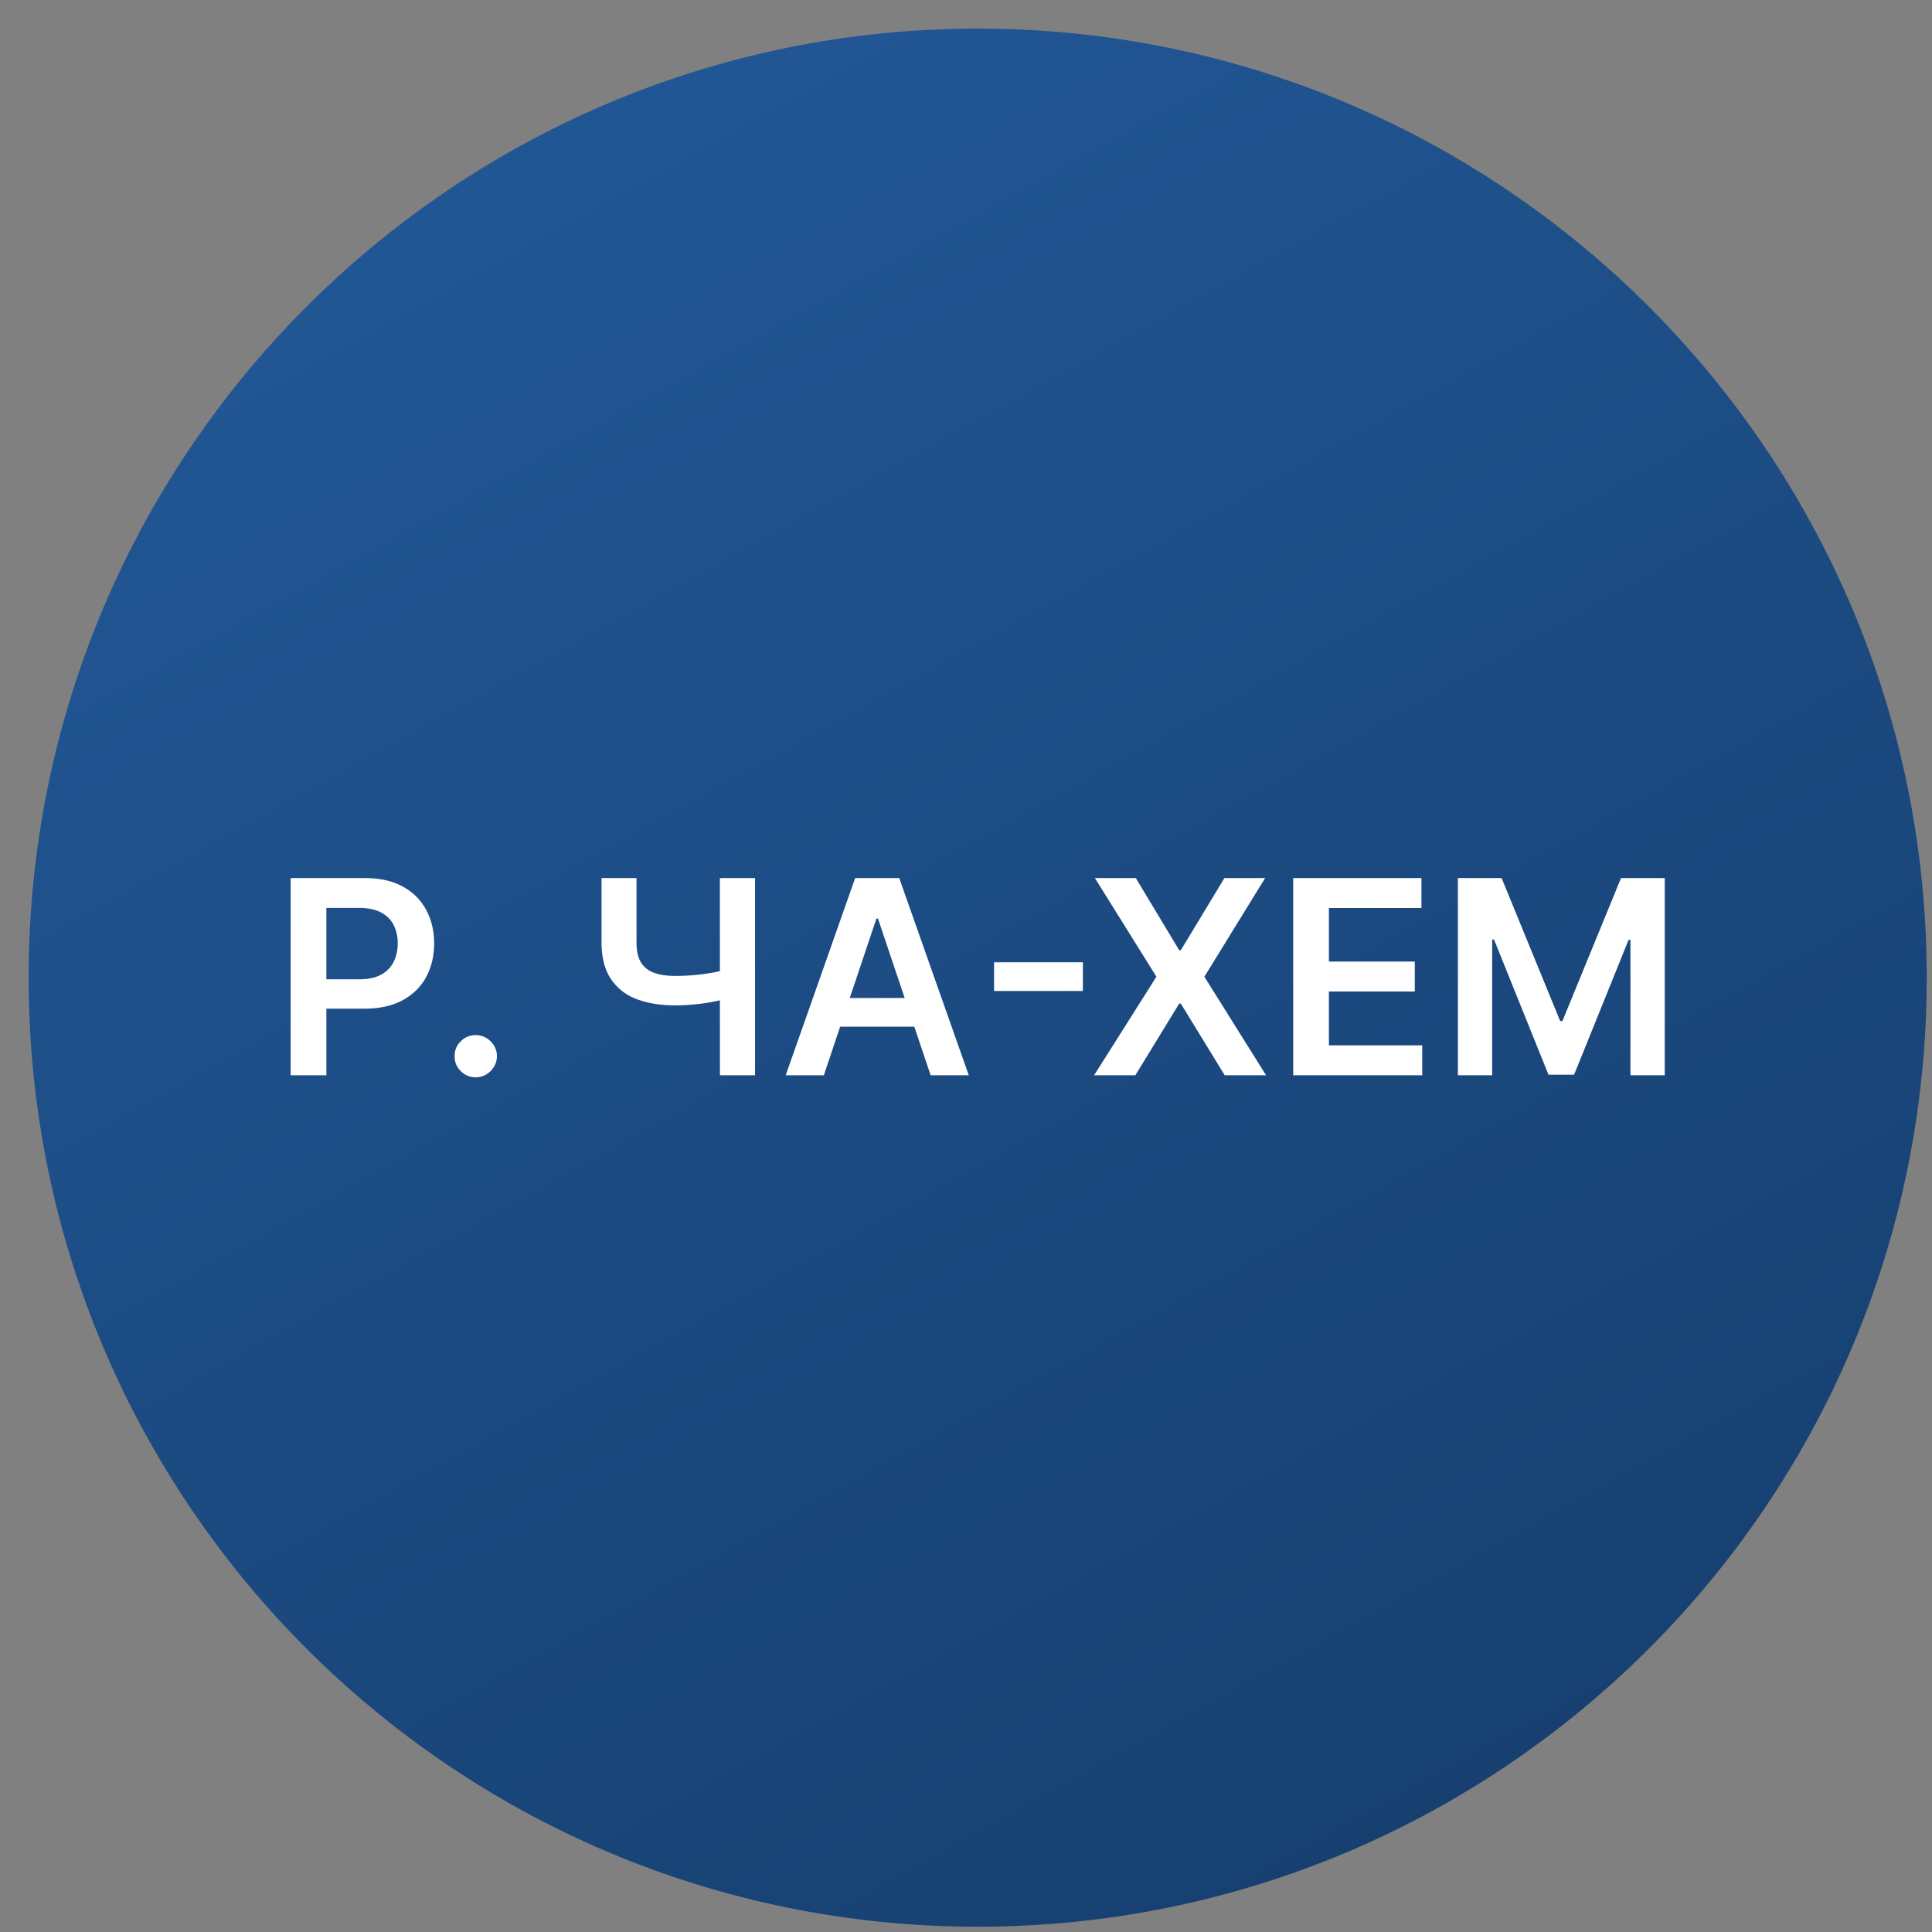
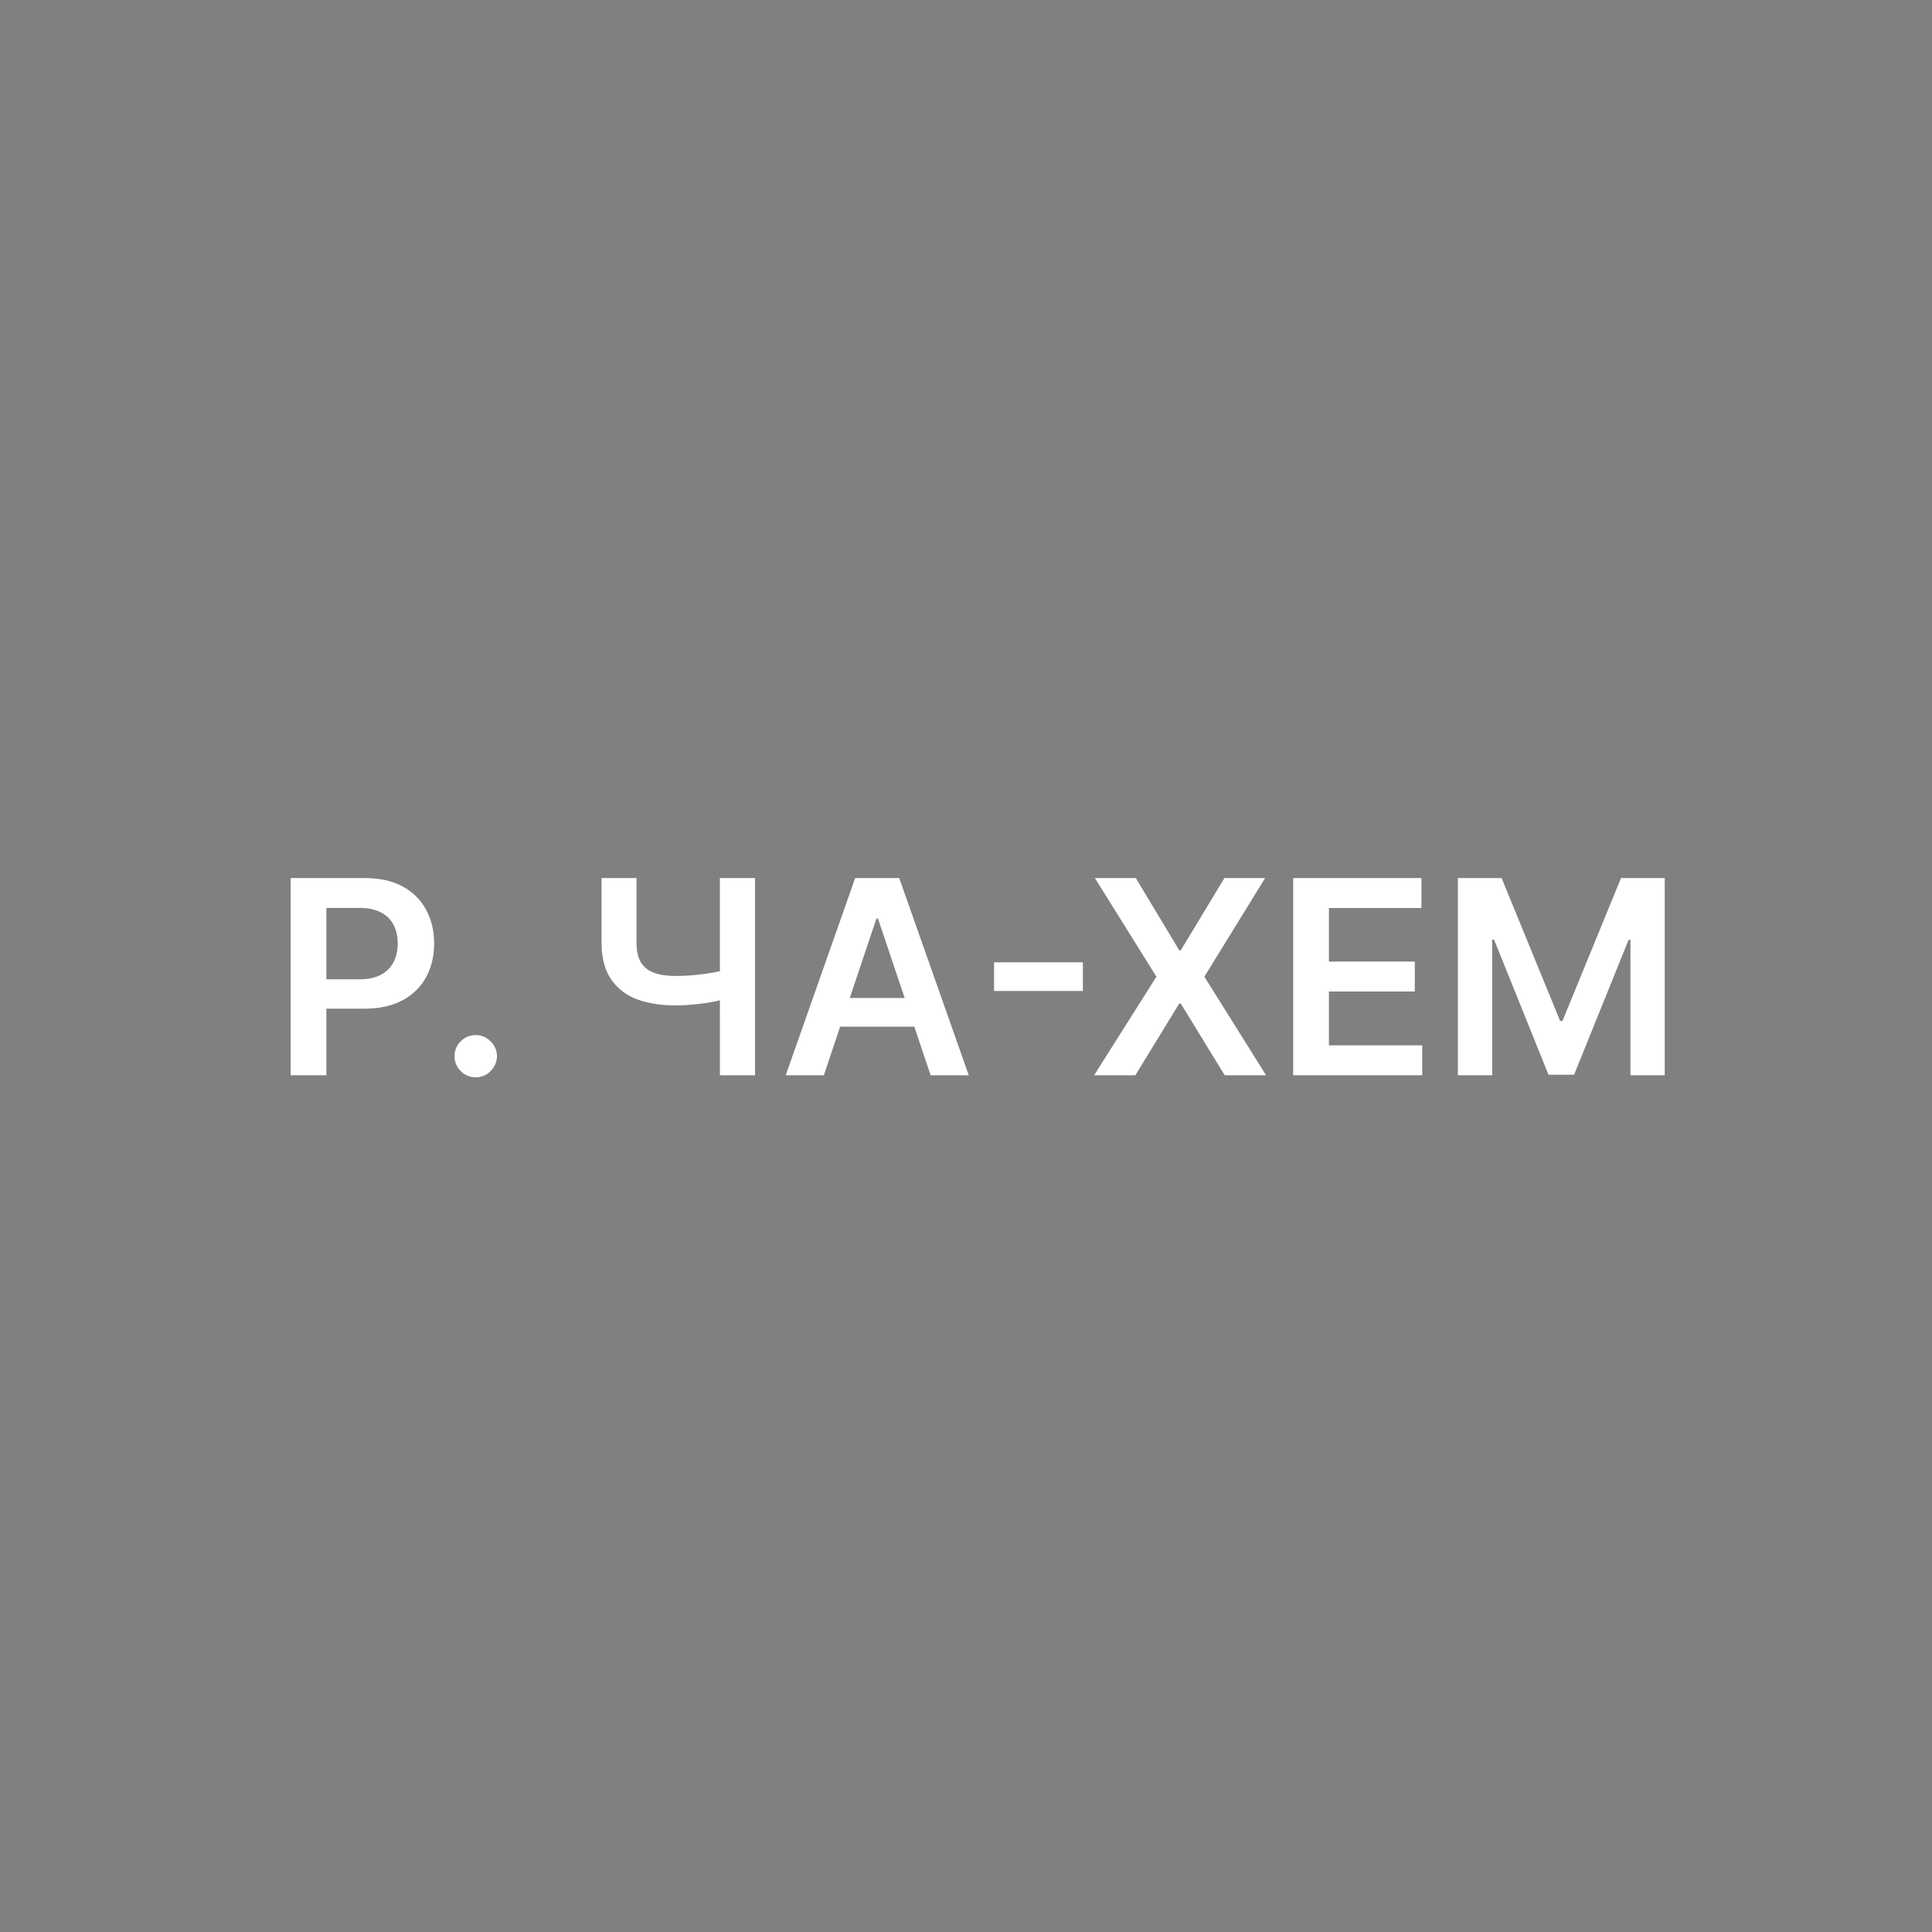
<svg xmlns="http://www.w3.org/2000/svg" width="57" height="57" fill="none" viewBox="0 0 57 57">
  <rect x="0" y="0" width="57" height="57" fill="#808080" stroke="none" />
  <g clip-path="url(#a)">
-     <path fill="url(#b)" d="M56.845 28.844c0-15.464-12.536-28-28-28s-28 12.536-28 28 12.536 28 28 28 28-12.536 28-28" />
    <path fill="#fff" d="M43.012 25.906h1.29l1.727 4.216h.068l1.728-4.216h1.29v5.818h-1.012v-3.997h-.054l-1.608 3.98h-.756l-1.607-3.988h-.054v4.005h-1.012zM38.153 31.724v-5.818h3.784v.884h-2.73v1.58h2.534v.883h-2.534v1.588h2.753v.883zM33.51 25.906l1.281 2.13h.046l1.287-2.13h1.201l-1.792 2.91 1.82 2.908h-1.22l-1.296-2.116h-.046l-1.295 2.116H32.28l1.838-2.909-1.815-2.909zM31.948 28.39v.847h-2.62v-.846zM24.306 31.724h-1.125l2.049-5.818h1.3l2.052 5.818h-1.125L25.903 27.1h-.046zm.037-2.28h3.068v.846h-3.068zM17.748 25.906h1.031v1.898q0 .369.128.585a.73.73 0 0 0 .387.31q.255.094.636.094a6.3 6.3 0 0 0 1.153-.108 4 4 0 0 0 .33-.08v.858a3 3 0 0 1-.324.082q-.18.037-.378.063-.199.025-.398.04a5 5 0 0 1-.383.014q-.668 0-1.16-.19a1.56 1.56 0 0 1-.755-.603q-.267-.409-.267-1.065zm3.491 0h1.037v5.818H21.24zM14.038 31.783a.6.6 0 0 1-.443-.181.59.59 0 0 1-.182-.444.58.58 0 0 1 .182-.437.6.6 0 0 1 .443-.182.6.6 0 0 1 .434.182.6.6 0 0 1 .1.753.65.65 0 0 1-.227.227.6.6 0 0 1-.307.082M8.575 31.724v-5.818h2.182q.67 0 1.125.25.458.25.69.688.236.435.236.988 0 .56-.236.995t-.696.684q-.46.248-1.134.248H9.296v-.867H10.6q.393 0 .642-.136a.86.86 0 0 0 .37-.375q.122-.24.122-.549t-.122-.545a.83.83 0 0 0-.373-.366q-.25-.135-.644-.134h-.966v4.937z" />
  </g>
  <defs>
    <linearGradient id="b" x1="42.216" x2="13.798" y1="56.844" y2="5.512" gradientUnits="userSpaceOnUse">
      <stop stop-color="#163f6f" />
      <stop offset="1" stop-color="#215694" />
    </linearGradient>
    <clipPath id="a">
      <path fill="#fff" d="M.845.844h56v56h-56z" />
    </clipPath>
  </defs>
</svg>